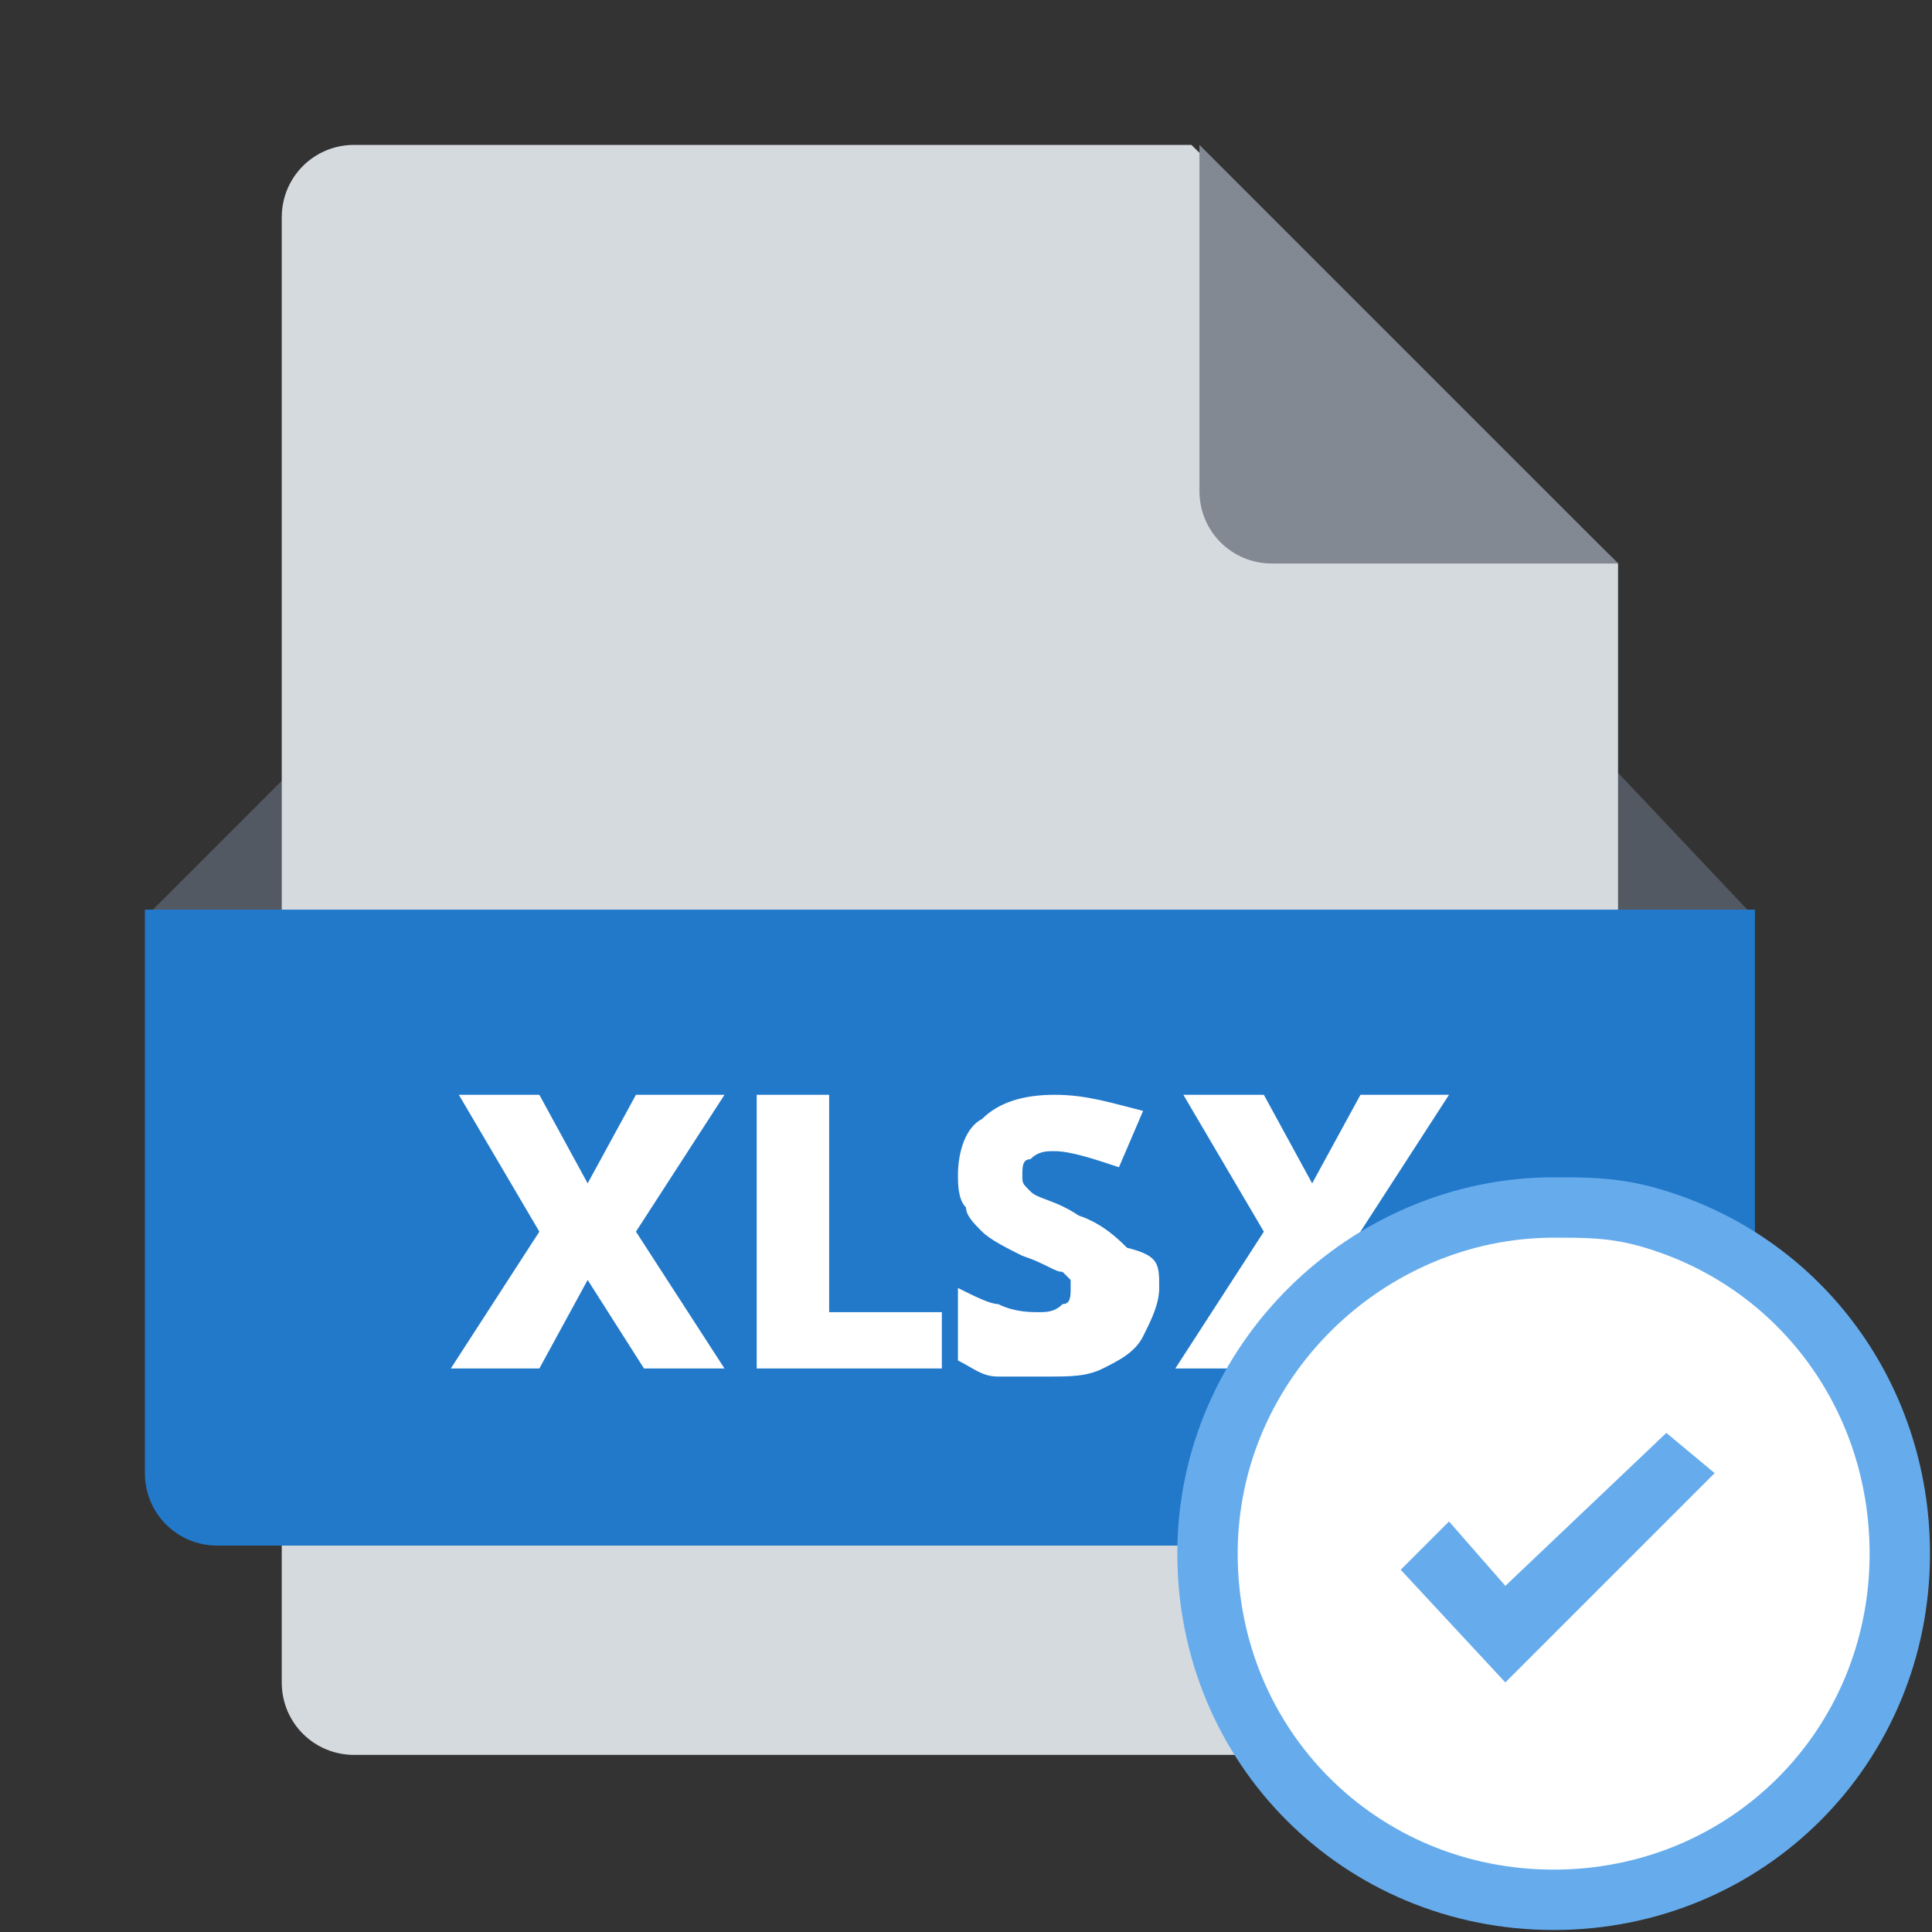
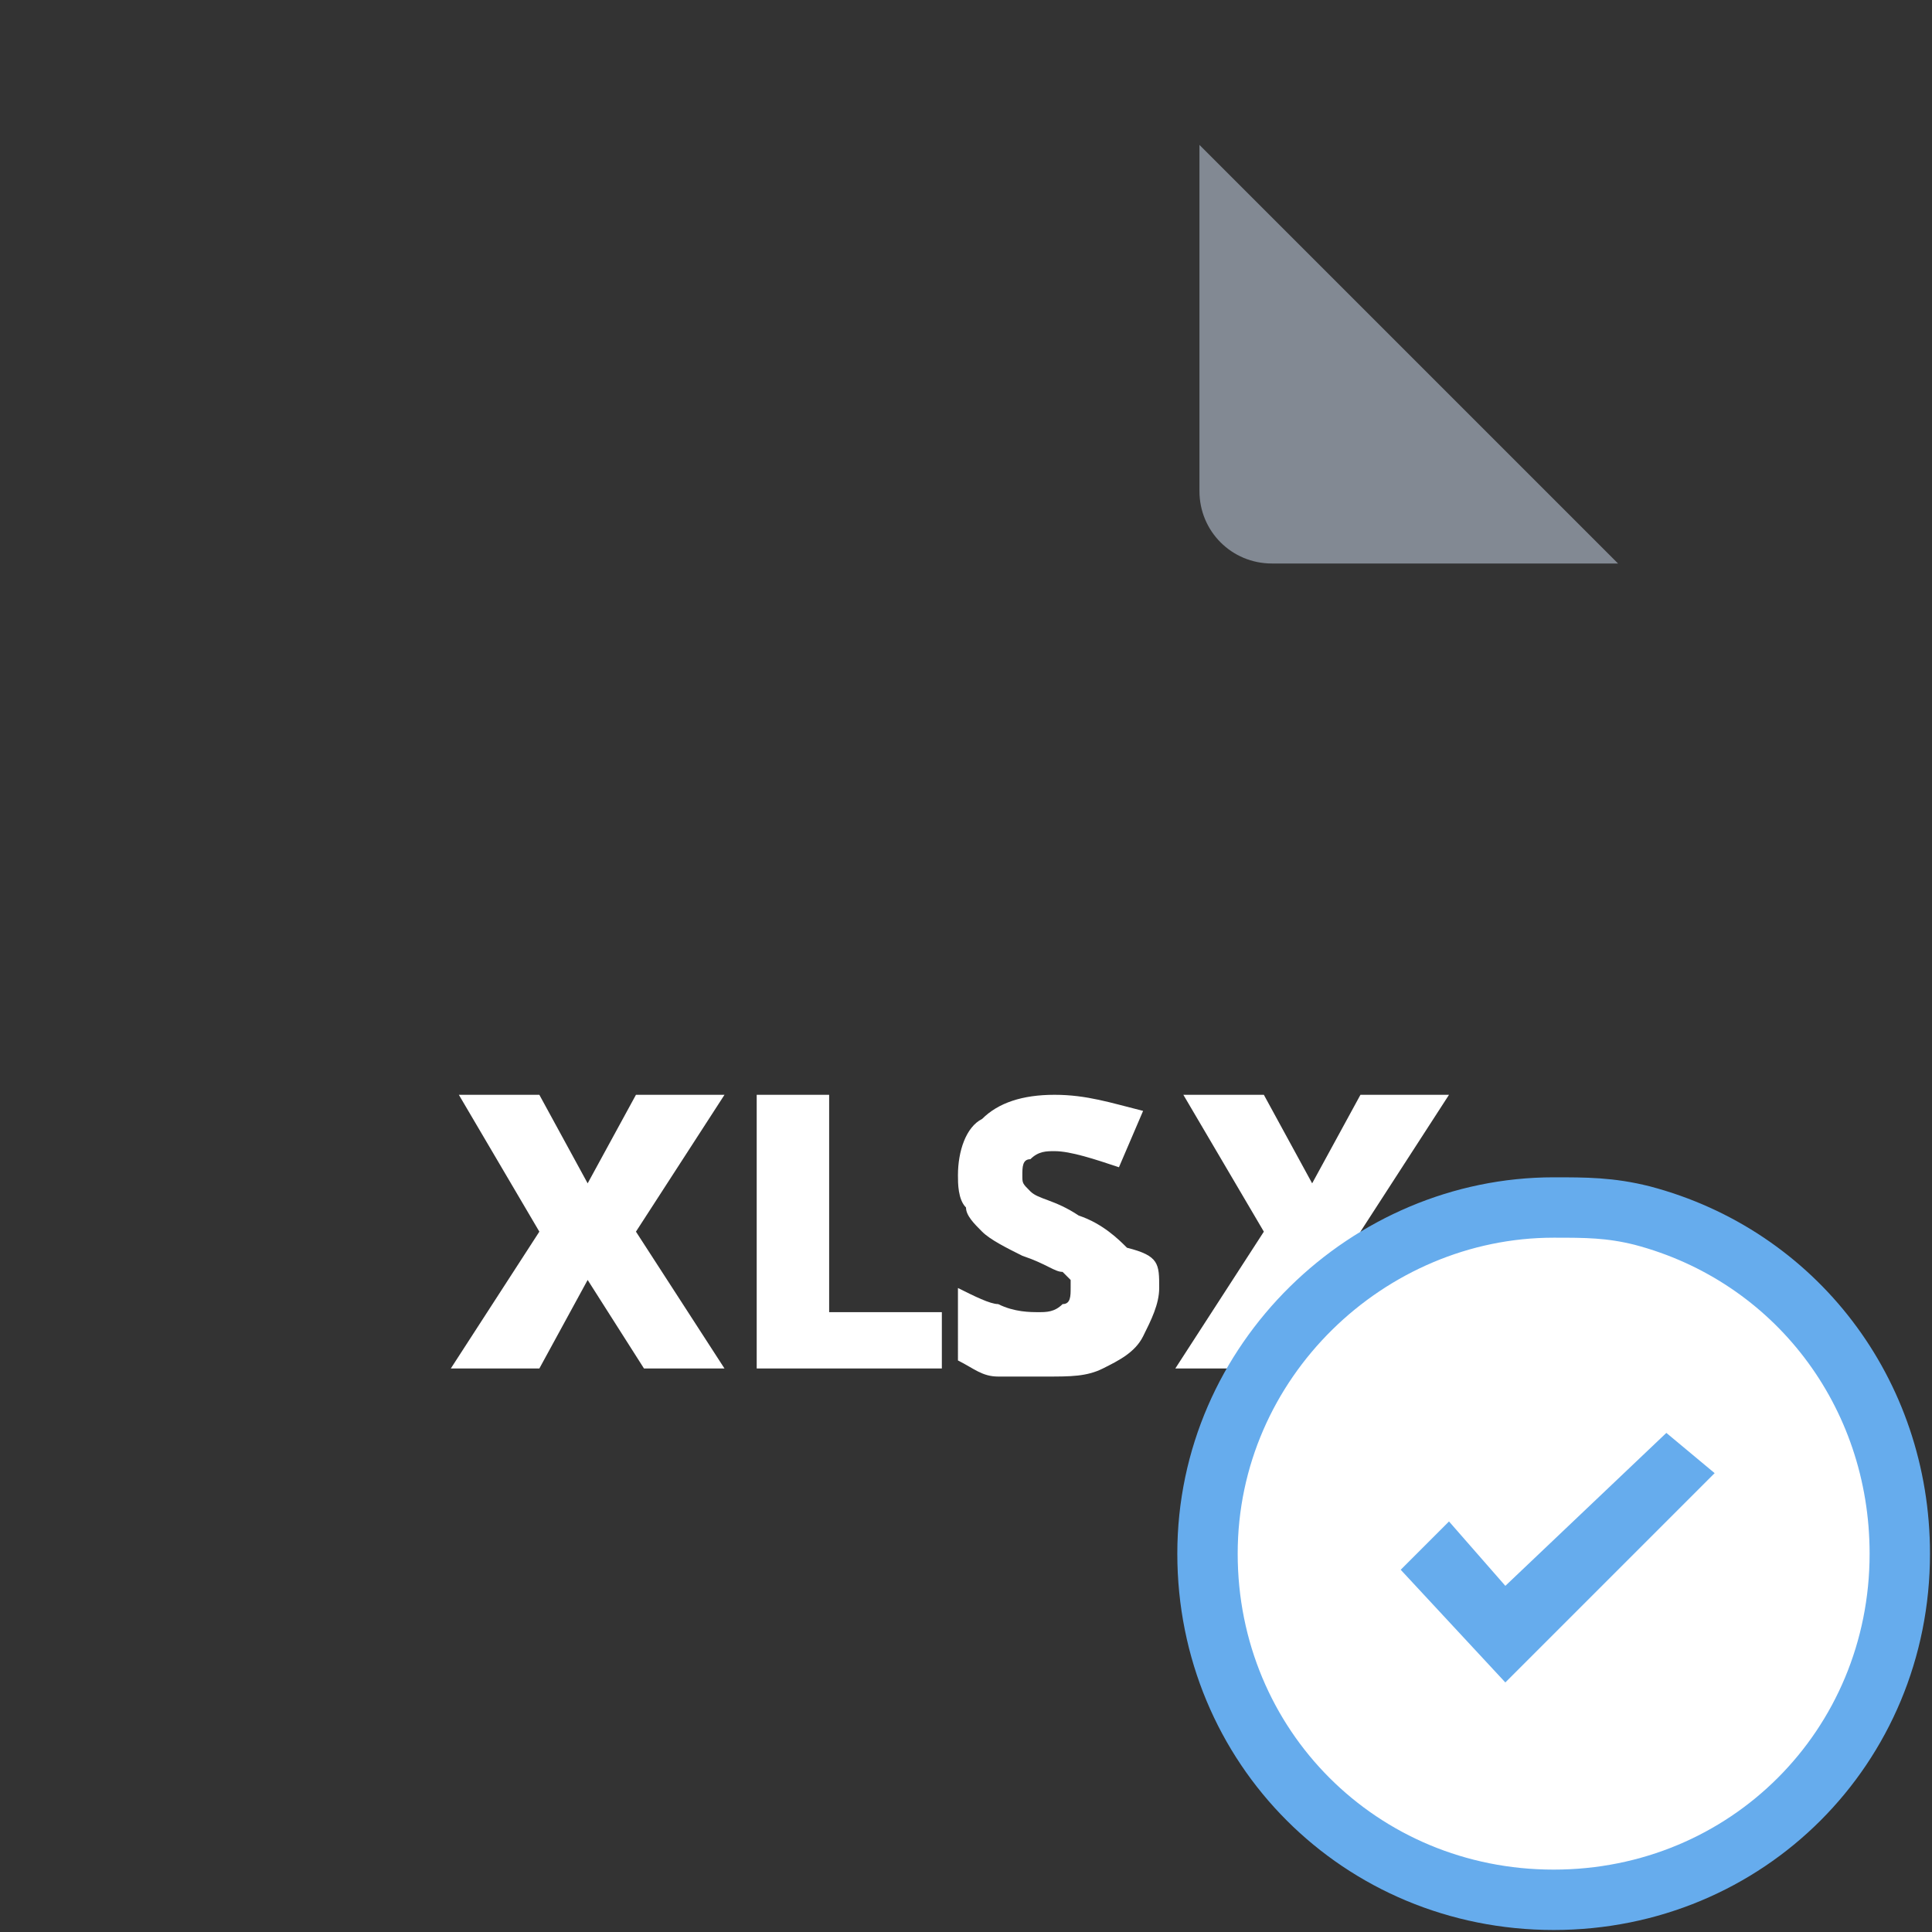
<svg xmlns="http://www.w3.org/2000/svg" xmlns:xlink="http://www.w3.org/1999/xlink" version="1.1" id="Calque_1" x="0px" y="0px" viewBox="0 0 24 24" width="24" height="24" style="enable-background:new 0 0 24 24;" xml:space="preserve">
  <rect x="0" y="0" width="24" height="24" fill="#333333" stroke="none" />
  <style type="text/css">
	.st0{clip-path:url(#SVGID_2_);fill:#535963;}
	.st1{clip-path:url(#SVGID_4_);fill:#D5DADF;}
	.st2{clip-path:url(#SVGID_6_);fill:#828993;}
	.st3{clip-path:url(#SVGID_8_);fill:#2279CA;}
	.st4{clip-path:url(#SVGID_10_);fill:#FFFFFF;}
	.st5{clip-path:url(#SVGID_12_);fill:#FFFFFF;}
	.st6{clip-path:url(#SVGID_14_);fill:#FFFFFF;}
	.st7{clip-path:url(#SVGID_16_);fill:#FFFFFF;}
	.st8{fill:#FFFFFF;stroke:#66ACED;stroke-width:0.75;stroke-linecap:square;stroke-miterlimit:10;}
	.st9{fill-rule:evenodd;clip-rule:evenodd;fill:#66ACED;}
</style>
  <g id="Excel_approve">
    <g>
      <defs>
        <polygon id="SVGID_1_" points="3.6,9.6 1.8,11.4 3.1,13.1 20.5,13.1 21.8,11.4 20.1,9.6    " />
      </defs>
      <clipPath id="SVGID_2_">
        <use xlink:href="#SVGID_1_" style="overflow:visible;" />
      </clipPath>
-       <rect x="-3.2" y="4.6" class="st0" width="30" height="13.5" />
    </g>
    <g>
      <defs>
-         <path id="SVGID_3_" d="M19.2,21.8H4.4c-0.5,0-0.9-0.4-0.9-0.9V2.7c0-0.5,0.4-0.9,0.9-0.9h10.4L20.1,7v13.9     C20.1,21.4,19.7,21.8,19.2,21.8" />
-       </defs>
+         </defs>
      <clipPath id="SVGID_4_">
        <use xlink:href="#SVGID_3_" style="overflow:visible;" />
      </clipPath>
      <rect x="-1.4" y="-3.2" class="st1" width="26.5" height="30" />
    </g>
    <g>
      <defs>
        <path id="SVGID_5_" d="M14.9,1.8v4.3c0,0.5,0.4,0.9,0.9,0.9h4.3L14.9,1.8z" />
      </defs>
      <clipPath id="SVGID_6_">
        <use xlink:href="#SVGID_5_" style="overflow:visible;" />
      </clipPath>
      <rect x="9.9" y="-3.2" class="st2" width="15.2" height="15.2" />
    </g>
    <g>
      <defs>
-         <path id="SVGID_7_" d="M21,19.2H2.7c-0.5,0-0.9-0.4-0.9-0.9v-7h20v7C21.8,18.8,21.4,19.2,21,19.2" />
-       </defs>
+         </defs>
      <clipPath id="SVGID_8_">
        <use xlink:href="#SVGID_7_" style="overflow:visible;" />
      </clipPath>
      <rect x="-3.2" y="6.4" class="st3" width="30" height="17.8" />
    </g>
    <g>
      <defs>
        <polygon id="SVGID_9_" points="9,17 8,17 7.3,15.9 6.7,17 5.6,17 6.7,15.3 5.7,13.6 6.7,13.6 7.3,14.7 7.9,13.6 9,13.6 7.9,15.3         " />
      </defs>
      <clipPath id="SVGID_10_">
        <use xlink:href="#SVGID_9_" style="overflow:visible;" />
      </clipPath>
      <rect x="0.6" y="8.6" class="st4" width="13.4" height="13.4" />
    </g>
    <g>
      <defs>
        <polygon id="SVGID_11_" points="9.4,17 9.4,13.6 10.3,13.6 10.3,16.3 11.7,16.3 11.7,17    " />
      </defs>
      <clipPath id="SVGID_12_">
        <use xlink:href="#SVGID_11_" style="overflow:visible;" />
      </clipPath>
      <rect x="4.4" y="8.6" class="st5" width="12.2" height="13.4" />
    </g>
    <g>
      <defs>
        <path id="SVGID_13_" d="M14.4,16c0,0.2-0.1,0.4-0.2,0.6c-0.1,0.2-0.3,0.3-0.5,0.4c-0.2,0.1-0.4,0.1-0.7,0.1c-0.2,0-0.4,0-0.6,0     c-0.2,0-0.3-0.1-0.5-0.2V16c0.2,0.1,0.4,0.2,0.5,0.2c0.2,0.1,0.4,0.1,0.5,0.1c0.1,0,0.2,0,0.3-0.1c0.1,0,0.1-0.1,0.1-0.2     c0,0,0-0.1,0-0.1c0,0-0.1-0.1-0.1-0.1c-0.1,0-0.2-0.1-0.5-0.2c-0.2-0.1-0.4-0.2-0.5-0.3c-0.1-0.1-0.2-0.2-0.2-0.3     c-0.1-0.1-0.1-0.3-0.1-0.4c0-0.3,0.1-0.6,0.3-0.7c0.2-0.2,0.5-0.3,0.9-0.3c0.4,0,0.7,0.1,1.1,0.2l-0.3,0.7     c-0.3-0.1-0.6-0.2-0.8-0.2c-0.1,0-0.2,0-0.3,0.1c-0.1,0-0.1,0.1-0.1,0.2c0,0.1,0,0.1,0.1,0.2c0.1,0.1,0.3,0.1,0.6,0.3     c0.3,0.1,0.5,0.3,0.6,0.4C14.4,15.6,14.4,15.7,14.4,16" />
      </defs>
      <clipPath id="SVGID_14_">
        <use xlink:href="#SVGID_13_" style="overflow:visible;" />
      </clipPath>
      <rect x="7" y="8.6" class="st6" width="12.4" height="13.5" />
    </g>
    <g>
      <defs>
        <polygon id="SVGID_15_" points="18,17 17,17 16.3,15.9 15.7,17 14.6,17 15.7,15.3 14.7,13.6 15.7,13.6 16.3,14.7 16.9,13.6      18,13.6 16.9,15.3    " />
      </defs>
      <clipPath id="SVGID_16_">
        <use xlink:href="#SVGID_15_" style="overflow:visible;" />
      </clipPath>
      <rect x="9.6" y="8.6" class="st7" width="13.4" height="13.4" />
    </g>
    <path class="st8" d="M19.3,15c0.4,0,0.7,0,1.1,0.1c1.9,0.5,3.2,2.2,3.2,4.2c0,2.4-1.9,4.3-4.3,4.3S15,21.7,15,19.3S17,15,19.3,15z" />
    <polygon class="st9" points="20.7,17.8 18.7,19.7 18,18.9 17.4,19.5 18.7,20.9 21.3,18.3  " />
  </g>
</svg>